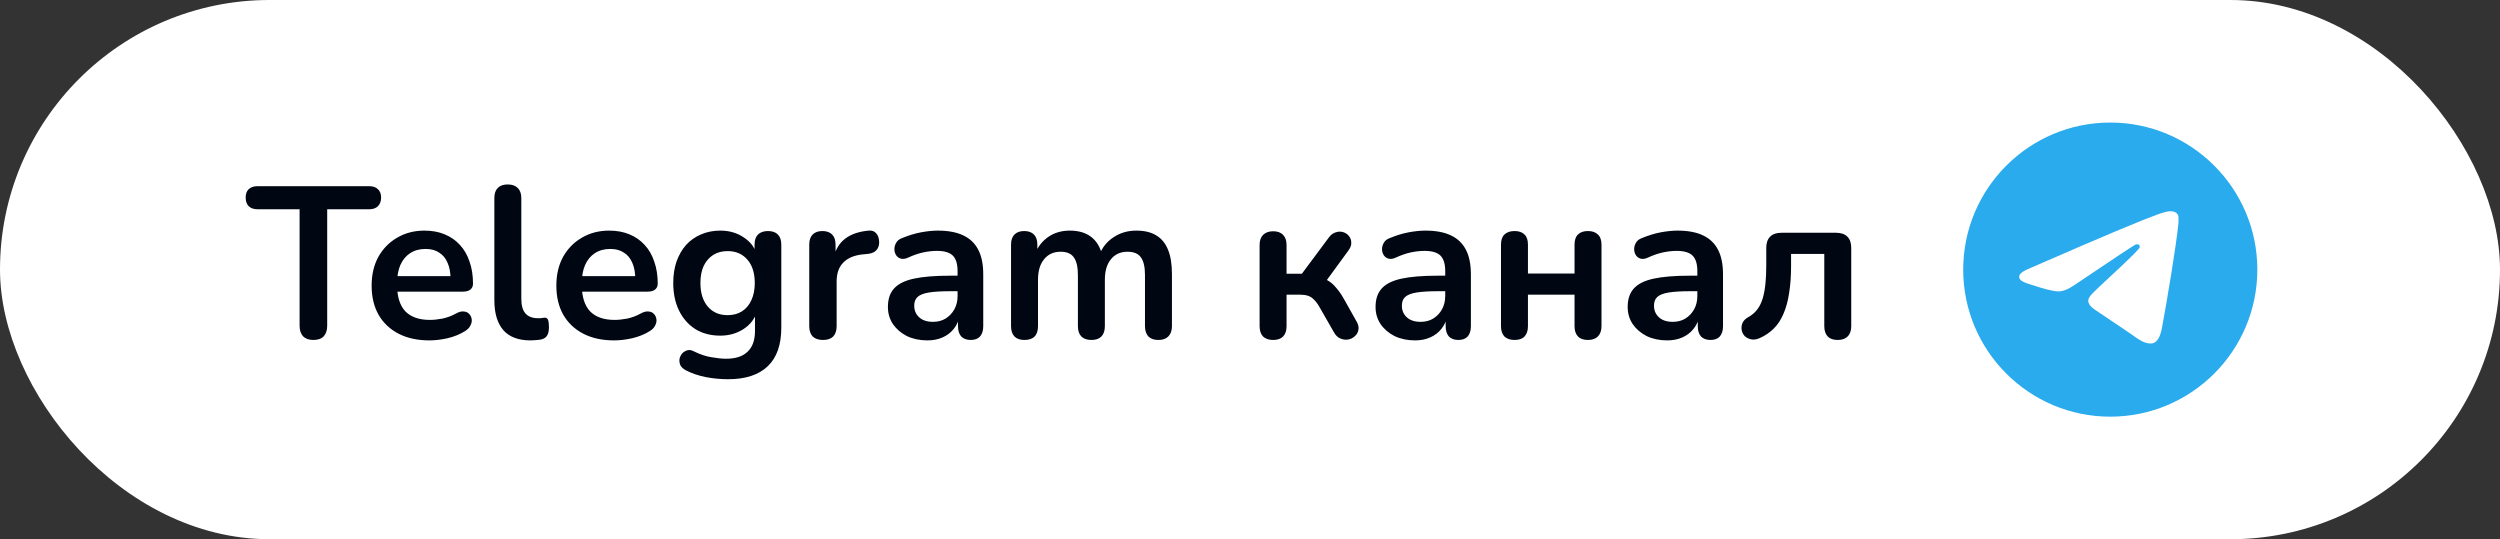
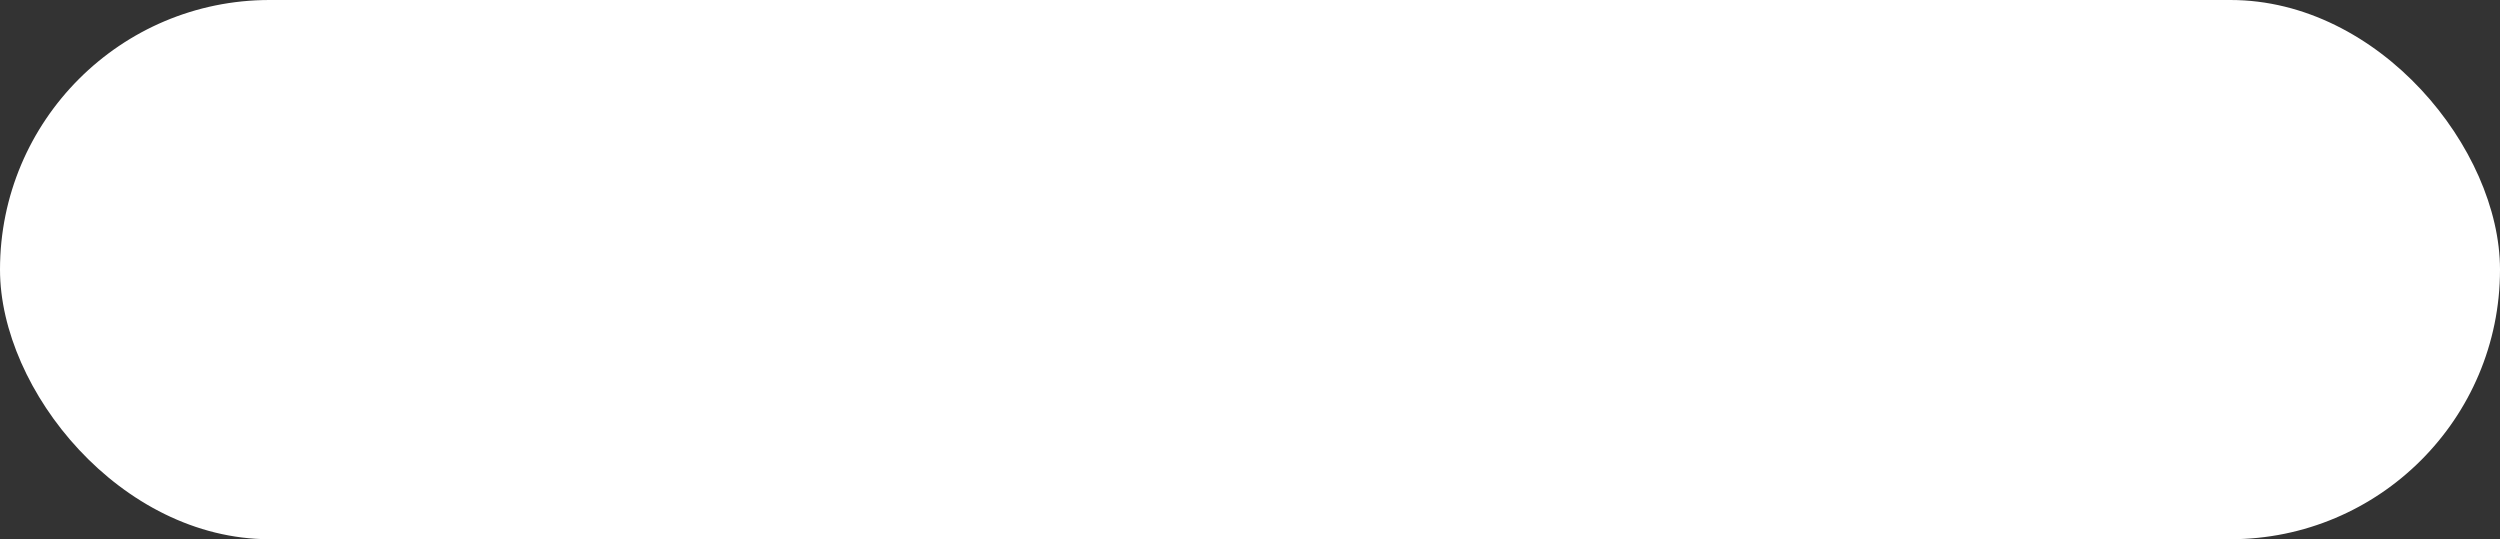
<svg xmlns="http://www.w3.org/2000/svg" width="255" height="55" viewBox="0 0 255 55" fill="none">
  <rect x="0" y="0" width="255" height="55" fill="#333333" stroke="none" />
  <rect width="255" height="55" rx="27.5" fill="white" />
-   <path d="M31.966 34.676C31.512 34.676 31.16 34.551 30.91 34.302C30.676 34.038 30.558 33.679 30.558 33.224V21.344H26.268C25.887 21.344 25.587 21.241 25.366 21.036C25.161 20.816 25.058 20.523 25.058 20.156C25.058 19.775 25.161 19.489 25.366 19.298C25.587 19.093 25.887 18.99 26.268 18.99H37.664C38.046 18.99 38.339 19.093 38.544 19.298C38.764 19.489 38.874 19.775 38.874 20.156C38.874 20.523 38.764 20.816 38.544 21.036C38.339 21.241 38.046 21.344 37.664 21.344H33.374V33.224C33.374 33.679 33.257 34.038 33.023 34.302C32.788 34.551 32.436 34.676 31.966 34.676ZM43.802 34.72C42.584 34.72 41.536 34.493 40.656 34.038C39.776 33.583 39.094 32.938 38.61 32.102C38.141 31.266 37.906 30.276 37.906 29.132C37.906 28.017 38.133 27.042 38.588 26.206C39.057 25.37 39.695 24.717 40.502 24.248C41.323 23.764 42.255 23.522 43.296 23.522C44.059 23.522 44.74 23.647 45.342 23.896C45.958 24.145 46.478 24.505 46.904 24.974C47.344 25.443 47.674 26.015 47.894 26.69C48.129 27.35 48.246 28.098 48.246 28.934C48.246 29.198 48.151 29.403 47.96 29.55C47.784 29.682 47.527 29.748 47.19 29.748H40.128V28.164H46.31L45.958 28.494C45.958 27.819 45.855 27.255 45.65 26.8C45.459 26.345 45.173 26.001 44.792 25.766C44.425 25.517 43.963 25.392 43.406 25.392C42.79 25.392 42.262 25.539 41.822 25.832C41.397 26.111 41.066 26.514 40.832 27.042C40.612 27.555 40.502 28.171 40.502 28.89V29.044C40.502 30.247 40.781 31.149 41.338 31.75C41.91 32.337 42.746 32.63 43.846 32.63C44.227 32.63 44.653 32.586 45.122 32.498C45.606 32.395 46.06 32.227 46.486 31.992C46.794 31.816 47.065 31.743 47.3 31.772C47.535 31.787 47.718 31.867 47.85 32.014C47.996 32.161 48.084 32.344 48.114 32.564C48.143 32.769 48.099 32.982 47.982 33.202C47.879 33.422 47.696 33.613 47.432 33.774C46.919 34.097 46.325 34.339 45.65 34.5C44.99 34.647 44.374 34.72 43.802 34.72ZM54.098 34.72C52.88 34.72 51.964 34.375 51.348 33.686C50.732 32.982 50.424 31.955 50.424 30.606V20.2C50.424 19.745 50.541 19.401 50.776 19.166C51.01 18.931 51.348 18.814 51.788 18.814C52.228 18.814 52.565 18.931 52.8 19.166C53.049 19.401 53.174 19.745 53.174 20.2V30.474C53.174 31.149 53.313 31.647 53.592 31.97C53.885 32.293 54.296 32.454 54.824 32.454C54.941 32.454 55.051 32.454 55.154 32.454C55.256 32.439 55.359 32.425 55.462 32.41C55.667 32.381 55.806 32.439 55.88 32.586C55.953 32.718 55.99 32.997 55.99 33.422C55.99 33.789 55.916 34.075 55.77 34.28C55.623 34.485 55.381 34.61 55.044 34.654C54.897 34.669 54.743 34.683 54.582 34.698C54.42 34.713 54.259 34.72 54.098 34.72ZM62.644 34.72C61.426 34.72 60.378 34.493 59.498 34.038C58.618 33.583 57.936 32.938 57.452 32.102C56.982 31.266 56.748 30.276 56.748 29.132C56.748 28.017 56.975 27.042 57.43 26.206C57.899 25.37 58.537 24.717 59.344 24.248C60.165 23.764 61.096 23.522 62.138 23.522C62.9 23.522 63.582 23.647 64.184 23.896C64.8 24.145 65.32 24.505 65.746 24.974C66.186 25.443 66.516 26.015 66.736 26.69C66.97 27.35 67.088 28.098 67.088 28.934C67.088 29.198 66.992 29.403 66.802 29.55C66.626 29.682 66.369 29.748 66.032 29.748H58.97V28.164H65.152L64.8 28.494C64.8 27.819 64.697 27.255 64.492 26.8C64.301 26.345 64.015 26.001 63.634 25.766C63.267 25.517 62.805 25.392 62.248 25.392C61.632 25.392 61.104 25.539 60.664 25.832C60.238 26.111 59.908 26.514 59.674 27.042C59.454 27.555 59.344 28.171 59.344 28.89V29.044C59.344 30.247 59.622 31.149 60.18 31.75C60.752 32.337 61.588 32.63 62.688 32.63C63.069 32.63 63.494 32.586 63.964 32.498C64.448 32.395 64.902 32.227 65.328 31.992C65.636 31.816 65.907 31.743 66.142 31.772C66.376 31.787 66.56 31.867 66.692 32.014C66.838 32.161 66.926 32.344 66.956 32.564C66.985 32.769 66.941 32.982 66.824 33.202C66.721 33.422 66.538 33.613 66.274 33.774C65.76 34.097 65.166 34.339 64.492 34.5C63.832 34.647 63.216 34.72 62.644 34.72ZM74.281 38.68C73.489 38.68 72.719 38.607 71.971 38.46C71.238 38.313 70.571 38.086 69.969 37.778C69.691 37.631 69.5 37.455 69.397 37.25C69.309 37.045 69.28 36.832 69.309 36.612C69.353 36.407 69.441 36.223 69.573 36.062C69.72 35.901 69.896 35.791 70.101 35.732C70.307 35.673 70.519 35.703 70.739 35.82C71.385 36.143 71.993 36.348 72.565 36.436C73.152 36.539 73.651 36.59 74.061 36.59C75.044 36.59 75.777 36.348 76.261 35.864C76.76 35.395 77.009 34.691 77.009 33.752V31.772H77.207C76.987 32.52 76.525 33.121 75.821 33.576C75.132 34.016 74.347 34.236 73.467 34.236C72.499 34.236 71.656 34.016 70.937 33.576C70.219 33.121 69.661 32.491 69.265 31.684C68.869 30.877 68.671 29.939 68.671 28.868C68.671 28.061 68.781 27.335 69.001 26.69C69.236 26.03 69.559 25.465 69.969 24.996C70.395 24.527 70.901 24.167 71.487 23.918C72.089 23.654 72.749 23.522 73.467 23.522C74.377 23.522 75.169 23.749 75.843 24.204C76.533 24.644 76.98 25.231 77.185 25.964L76.965 26.514V24.952C76.965 24.497 77.083 24.153 77.317 23.918C77.567 23.683 77.904 23.566 78.329 23.566C78.769 23.566 79.107 23.683 79.341 23.918C79.576 24.153 79.693 24.497 79.693 24.952V33.422C79.693 35.167 79.231 36.48 78.307 37.36C77.383 38.24 76.041 38.68 74.281 38.68ZM74.215 32.146C74.787 32.146 75.279 32.014 75.689 31.75C76.1 31.486 76.415 31.112 76.635 30.628C76.87 30.129 76.987 29.543 76.987 28.868C76.987 27.856 76.738 27.064 76.239 26.492C75.741 25.905 75.066 25.612 74.215 25.612C73.643 25.612 73.152 25.744 72.741 26.008C72.331 26.272 72.008 26.646 71.773 27.13C71.553 27.614 71.443 28.193 71.443 28.868C71.443 29.88 71.693 30.679 72.191 31.266C72.69 31.853 73.365 32.146 74.215 32.146ZM83.951 34.676C83.496 34.676 83.144 34.559 82.895 34.324C82.66 34.075 82.543 33.723 82.543 33.268V24.952C82.543 24.497 82.66 24.153 82.895 23.918C83.129 23.683 83.46 23.566 83.885 23.566C84.31 23.566 84.64 23.683 84.875 23.918C85.109 24.153 85.227 24.497 85.227 24.952V26.338H85.007C85.212 25.458 85.615 24.791 86.217 24.336C86.818 23.881 87.618 23.61 88.615 23.522C88.923 23.493 89.165 23.573 89.341 23.764C89.531 23.94 89.641 24.219 89.671 24.6C89.7 24.967 89.612 25.267 89.407 25.502C89.216 25.722 88.923 25.854 88.527 25.898L88.043 25.942C87.148 26.03 86.474 26.309 86.019 26.778C85.564 27.233 85.337 27.878 85.337 28.714V33.268C85.337 33.723 85.219 34.075 84.985 34.324C84.75 34.559 84.406 34.676 83.951 34.676ZM94.593 34.72C93.815 34.72 93.119 34.573 92.503 34.28C91.901 33.972 91.425 33.561 91.073 33.048C90.735 32.535 90.567 31.955 90.567 31.31C90.567 30.518 90.772 29.895 91.183 29.44C91.593 28.971 92.261 28.633 93.185 28.428C94.109 28.223 95.348 28.12 96.903 28.12H98.003V29.704H96.925C96.015 29.704 95.289 29.748 94.747 29.836C94.204 29.924 93.815 30.078 93.581 30.298C93.361 30.503 93.251 30.797 93.251 31.178C93.251 31.662 93.419 32.058 93.757 32.366C94.094 32.674 94.563 32.828 95.165 32.828C95.649 32.828 96.074 32.718 96.441 32.498C96.822 32.263 97.123 31.948 97.343 31.552C97.563 31.156 97.673 30.701 97.673 30.188V27.658C97.673 26.925 97.511 26.397 97.189 26.074C96.866 25.751 96.323 25.59 95.561 25.59C95.135 25.59 94.673 25.641 94.175 25.744C93.691 25.847 93.177 26.023 92.635 26.272C92.356 26.404 92.107 26.441 91.887 26.382C91.681 26.323 91.52 26.206 91.403 26.03C91.285 25.839 91.227 25.634 91.227 25.414C91.227 25.194 91.285 24.981 91.403 24.776C91.52 24.556 91.718 24.395 91.997 24.292C92.671 24.013 93.317 23.815 93.933 23.698C94.563 23.581 95.135 23.522 95.649 23.522C96.705 23.522 97.57 23.683 98.245 24.006C98.934 24.329 99.447 24.82 99.785 25.48C100.122 26.125 100.291 26.961 100.291 27.988V33.268C100.291 33.723 100.181 34.075 99.961 34.324C99.741 34.559 99.425 34.676 99.015 34.676C98.604 34.676 98.281 34.559 98.047 34.324C97.827 34.075 97.717 33.723 97.717 33.268V32.212H97.893C97.79 32.725 97.585 33.173 97.277 33.554C96.983 33.921 96.609 34.207 96.155 34.412C95.7 34.617 95.179 34.72 94.593 34.72ZM104.49 34.676C104.05 34.676 103.713 34.559 103.478 34.324C103.243 34.075 103.126 33.723 103.126 33.268V24.952C103.126 24.497 103.243 24.153 103.478 23.918C103.713 23.683 104.043 23.566 104.468 23.566C104.893 23.566 105.223 23.683 105.458 23.918C105.693 24.153 105.81 24.497 105.81 24.952V26.558L105.568 25.898C105.861 25.165 106.316 24.585 106.932 24.16C107.548 23.735 108.281 23.522 109.132 23.522C109.997 23.522 110.709 23.727 111.266 24.138C111.823 24.549 112.212 25.179 112.432 26.03H112.124C112.417 25.253 112.901 24.644 113.576 24.204C114.251 23.749 115.028 23.522 115.908 23.522C116.729 23.522 117.404 23.683 117.932 24.006C118.475 24.329 118.878 24.82 119.142 25.48C119.406 26.125 119.538 26.947 119.538 27.944V33.268C119.538 33.723 119.413 34.075 119.164 34.324C118.929 34.559 118.592 34.676 118.152 34.676C117.712 34.676 117.375 34.559 117.14 34.324C116.905 34.075 116.788 33.723 116.788 33.268V28.054C116.788 27.233 116.649 26.631 116.37 26.25C116.106 25.869 115.651 25.678 115.006 25.678C114.287 25.678 113.723 25.935 113.312 26.448C112.901 26.947 112.696 27.643 112.696 28.538V33.268C112.696 33.723 112.579 34.075 112.344 34.324C112.109 34.559 111.772 34.676 111.332 34.676C110.892 34.676 110.547 34.559 110.298 34.324C110.063 34.075 109.946 33.723 109.946 33.268V28.054C109.946 27.233 109.807 26.631 109.528 26.25C109.264 25.869 108.817 25.678 108.186 25.678C107.467 25.678 106.903 25.935 106.492 26.448C106.081 26.947 105.876 27.643 105.876 28.538V33.268C105.876 34.207 105.414 34.676 104.49 34.676ZM129.865 34.676C129.425 34.676 129.081 34.559 128.831 34.324C128.597 34.075 128.479 33.723 128.479 33.268V24.996C128.479 24.541 128.597 24.197 128.831 23.962C129.081 23.713 129.425 23.588 129.865 23.588C130.305 23.588 130.643 23.713 130.877 23.962C131.112 24.197 131.229 24.541 131.229 24.996V27.922H132.791L135.541 24.226C135.747 23.947 135.981 23.771 136.245 23.698C136.509 23.61 136.759 23.603 136.993 23.676C137.243 23.749 137.441 23.881 137.587 24.072C137.749 24.263 137.829 24.49 137.829 24.754C137.844 25.003 137.749 25.267 137.543 25.546L134.925 29.132L134.331 28.252C134.727 28.296 135.079 28.406 135.387 28.582C135.71 28.758 136.003 29.007 136.267 29.33C136.546 29.638 136.817 30.027 137.081 30.496L138.379 32.806C138.555 33.114 138.614 33.4 138.555 33.664C138.511 33.913 138.387 34.126 138.181 34.302C137.991 34.478 137.763 34.588 137.499 34.632C137.235 34.676 136.971 34.639 136.707 34.522C136.458 34.419 136.245 34.214 136.069 33.906L134.595 31.332C134.405 30.995 134.214 30.738 134.023 30.562C133.847 30.371 133.642 30.239 133.407 30.166C133.187 30.093 132.916 30.056 132.593 30.056H131.229V33.268C131.229 33.723 131.112 34.075 130.877 34.324C130.643 34.559 130.305 34.676 129.865 34.676ZM144.333 34.72C143.555 34.72 142.859 34.573 142.243 34.28C141.641 33.972 141.165 33.561 140.813 33.048C140.475 32.535 140.307 31.955 140.307 31.31C140.307 30.518 140.512 29.895 140.923 29.44C141.333 28.971 142.001 28.633 142.925 28.428C143.849 28.223 145.088 28.12 146.643 28.12H147.743V29.704H146.665C145.755 29.704 145.029 29.748 144.487 29.836C143.944 29.924 143.555 30.078 143.321 30.298C143.101 30.503 142.991 30.797 142.991 31.178C142.991 31.662 143.159 32.058 143.497 32.366C143.834 32.674 144.303 32.828 144.905 32.828C145.389 32.828 145.814 32.718 146.181 32.498C146.562 32.263 146.863 31.948 147.083 31.552C147.303 31.156 147.413 30.701 147.413 30.188V27.658C147.413 26.925 147.251 26.397 146.929 26.074C146.606 25.751 146.063 25.59 145.301 25.59C144.875 25.59 144.413 25.641 143.915 25.744C143.431 25.847 142.917 26.023 142.375 26.272C142.096 26.404 141.847 26.441 141.627 26.382C141.421 26.323 141.26 26.206 141.143 26.03C141.025 25.839 140.967 25.634 140.967 25.414C140.967 25.194 141.025 24.981 141.143 24.776C141.26 24.556 141.458 24.395 141.737 24.292C142.411 24.013 143.057 23.815 143.673 23.698C144.303 23.581 144.875 23.522 145.389 23.522C146.445 23.522 147.31 23.683 147.985 24.006C148.674 24.329 149.187 24.82 149.525 25.48C149.862 26.125 150.031 26.961 150.031 27.988V33.268C150.031 33.723 149.921 34.075 149.701 34.324C149.481 34.559 149.165 34.676 148.755 34.676C148.344 34.676 148.021 34.559 147.787 34.324C147.567 34.075 147.457 33.723 147.457 33.268V32.212H147.633C147.53 32.725 147.325 33.173 147.017 33.554C146.723 33.921 146.349 34.207 145.895 34.412C145.44 34.617 144.919 34.72 144.333 34.72ZM154.487 34.676C154.047 34.676 153.702 34.559 153.453 34.324C153.218 34.075 153.101 33.723 153.101 33.268V24.952C153.101 24.483 153.218 24.138 153.453 23.918C153.702 23.683 154.047 23.566 154.487 23.566C154.927 23.566 155.264 23.683 155.499 23.918C155.733 24.138 155.851 24.483 155.851 24.952V27.9H160.603V24.952C160.603 24.483 160.72 24.138 160.955 23.918C161.189 23.683 161.527 23.566 161.967 23.566C162.407 23.566 162.744 23.683 162.979 23.918C163.228 24.138 163.353 24.483 163.353 24.952V33.268C163.353 33.723 163.228 34.075 162.979 34.324C162.744 34.559 162.407 34.676 161.967 34.676C161.527 34.676 161.189 34.559 160.955 34.324C160.72 34.075 160.603 33.723 160.603 33.268V30.056H155.851V33.268C155.851 33.723 155.733 34.075 155.499 34.324C155.279 34.559 154.941 34.676 154.487 34.676ZM170.049 34.72C169.272 34.72 168.575 34.573 167.959 34.28C167.358 33.972 166.881 33.561 166.529 33.048C166.192 32.535 166.023 31.955 166.023 31.31C166.023 30.518 166.229 29.895 166.639 29.44C167.05 28.971 167.717 28.633 168.641 28.428C169.565 28.223 170.805 28.12 172.359 28.12H173.459V29.704H172.381C171.472 29.704 170.746 29.748 170.203 29.836C169.661 29.924 169.272 30.078 169.037 30.298C168.817 30.503 168.707 30.797 168.707 31.178C168.707 31.662 168.876 32.058 169.213 32.366C169.551 32.674 170.02 32.828 170.621 32.828C171.105 32.828 171.531 32.718 171.897 32.498C172.279 32.263 172.579 31.948 172.799 31.552C173.019 31.156 173.129 30.701 173.129 30.188V27.658C173.129 26.925 172.968 26.397 172.645 26.074C172.323 25.751 171.78 25.59 171.017 25.59C170.592 25.59 170.13 25.641 169.631 25.744C169.147 25.847 168.634 26.023 168.091 26.272C167.813 26.404 167.563 26.441 167.343 26.382C167.138 26.323 166.977 26.206 166.859 26.03C166.742 25.839 166.683 25.634 166.683 25.414C166.683 25.194 166.742 24.981 166.859 24.776C166.977 24.556 167.175 24.395 167.453 24.292C168.128 24.013 168.773 23.815 169.389 23.698C170.02 23.581 170.592 23.522 171.105 23.522C172.161 23.522 173.027 23.683 173.701 24.006C174.391 24.329 174.904 24.82 175.241 25.48C175.579 26.125 175.747 26.961 175.747 27.988V33.268C175.747 33.723 175.637 34.075 175.417 34.324C175.197 34.559 174.882 34.676 174.471 34.676C174.061 34.676 173.738 34.559 173.503 34.324C173.283 34.075 173.173 33.723 173.173 33.268V32.212H173.349C173.247 32.725 173.041 33.173 172.733 33.554C172.44 33.921 172.066 34.207 171.611 34.412C171.157 34.617 170.636 34.72 170.049 34.72ZM187.441 34.676C187.001 34.676 186.664 34.559 186.429 34.324C186.195 34.075 186.077 33.723 186.077 33.268V25.898H182.689V27.152C182.689 28.164 182.623 29.073 182.491 29.88C182.374 30.687 182.183 31.391 181.919 31.992C181.67 32.593 181.34 33.099 180.929 33.51C180.519 33.921 180.027 34.251 179.455 34.5C179.147 34.632 178.861 34.669 178.597 34.61C178.348 34.551 178.135 34.441 177.959 34.28C177.798 34.104 177.695 33.899 177.651 33.664C177.607 33.415 177.637 33.173 177.739 32.938C177.842 32.703 178.04 32.505 178.333 32.344C178.7 32.139 179.001 31.882 179.235 31.574C179.47 31.266 179.653 30.899 179.785 30.474C179.917 30.034 180.013 29.535 180.071 28.978C180.13 28.421 180.159 27.783 180.159 27.064V25.282C180.159 24.783 180.291 24.402 180.555 24.138C180.819 23.874 181.201 23.742 181.699 23.742H187.287C187.786 23.742 188.167 23.874 188.431 24.138C188.695 24.402 188.827 24.783 188.827 25.282V33.268C188.827 33.723 188.703 34.075 188.453 34.324C188.219 34.559 187.881 34.676 187.441 34.676Z" fill="#000712" />
-   <circle cx="215.247" cy="27.5" r="12" fill="white" />
-   <path d="M215.247 12.5C206.967 12.5 200.247 19.22 200.247 27.5C200.247 35.78 206.967 42.5 215.247 42.5C223.527 42.5 230.247 35.78 230.247 27.5C230.247 19.22 223.527 12.5 215.247 12.5ZM222.207 22.7C221.982 25.07 221.007 30.83 220.512 33.485C220.302 34.61 219.882 34.985 219.492 35.03C218.622 35.105 217.962 34.46 217.122 33.905C215.802 33.035 215.052 32.495 213.777 31.655C212.292 30.68 213.252 30.14 214.107 29.27C214.332 29.045 218.172 25.55 218.247 25.235C218.257 25.187 218.256 25.138 218.243 25.091C218.229 25.044 218.205 25 218.172 24.965C218.082 24.89 217.962 24.92 217.857 24.935C217.722 24.965 215.622 26.36 211.527 29.12C210.927 29.525 210.387 29.735 209.907 29.72C209.367 29.705 208.347 29.42 207.582 29.165C206.637 28.865 205.902 28.7 205.962 28.175C205.992 27.905 206.367 27.635 207.072 27.35C211.452 25.445 214.362 24.185 215.817 23.585C219.987 21.845 220.842 21.545 221.412 21.545C221.532 21.545 221.817 21.575 221.997 21.725C222.147 21.845 222.192 22.01 222.207 22.13C222.192 22.22 222.222 22.49 222.207 22.7Z" fill="#2AABEE" />
</svg>